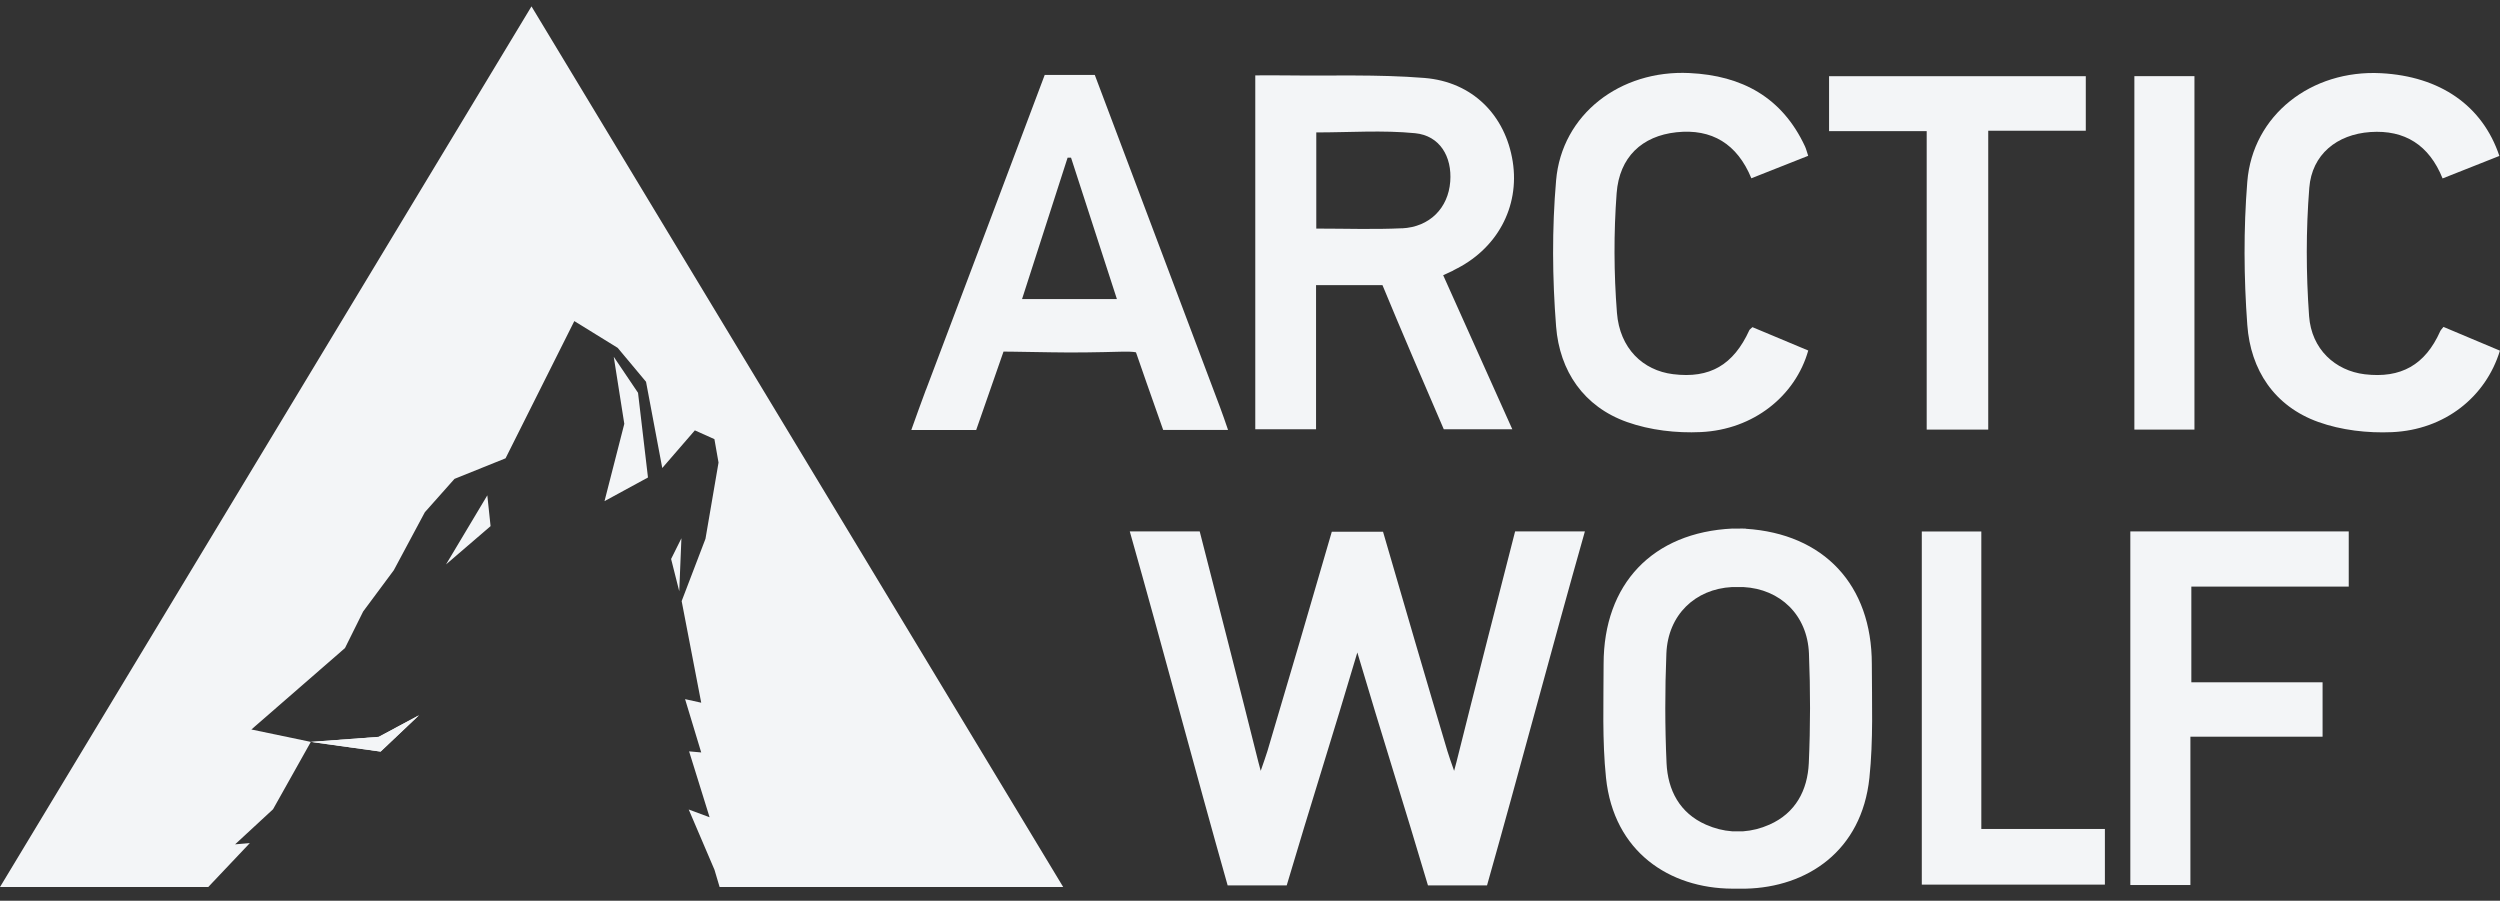
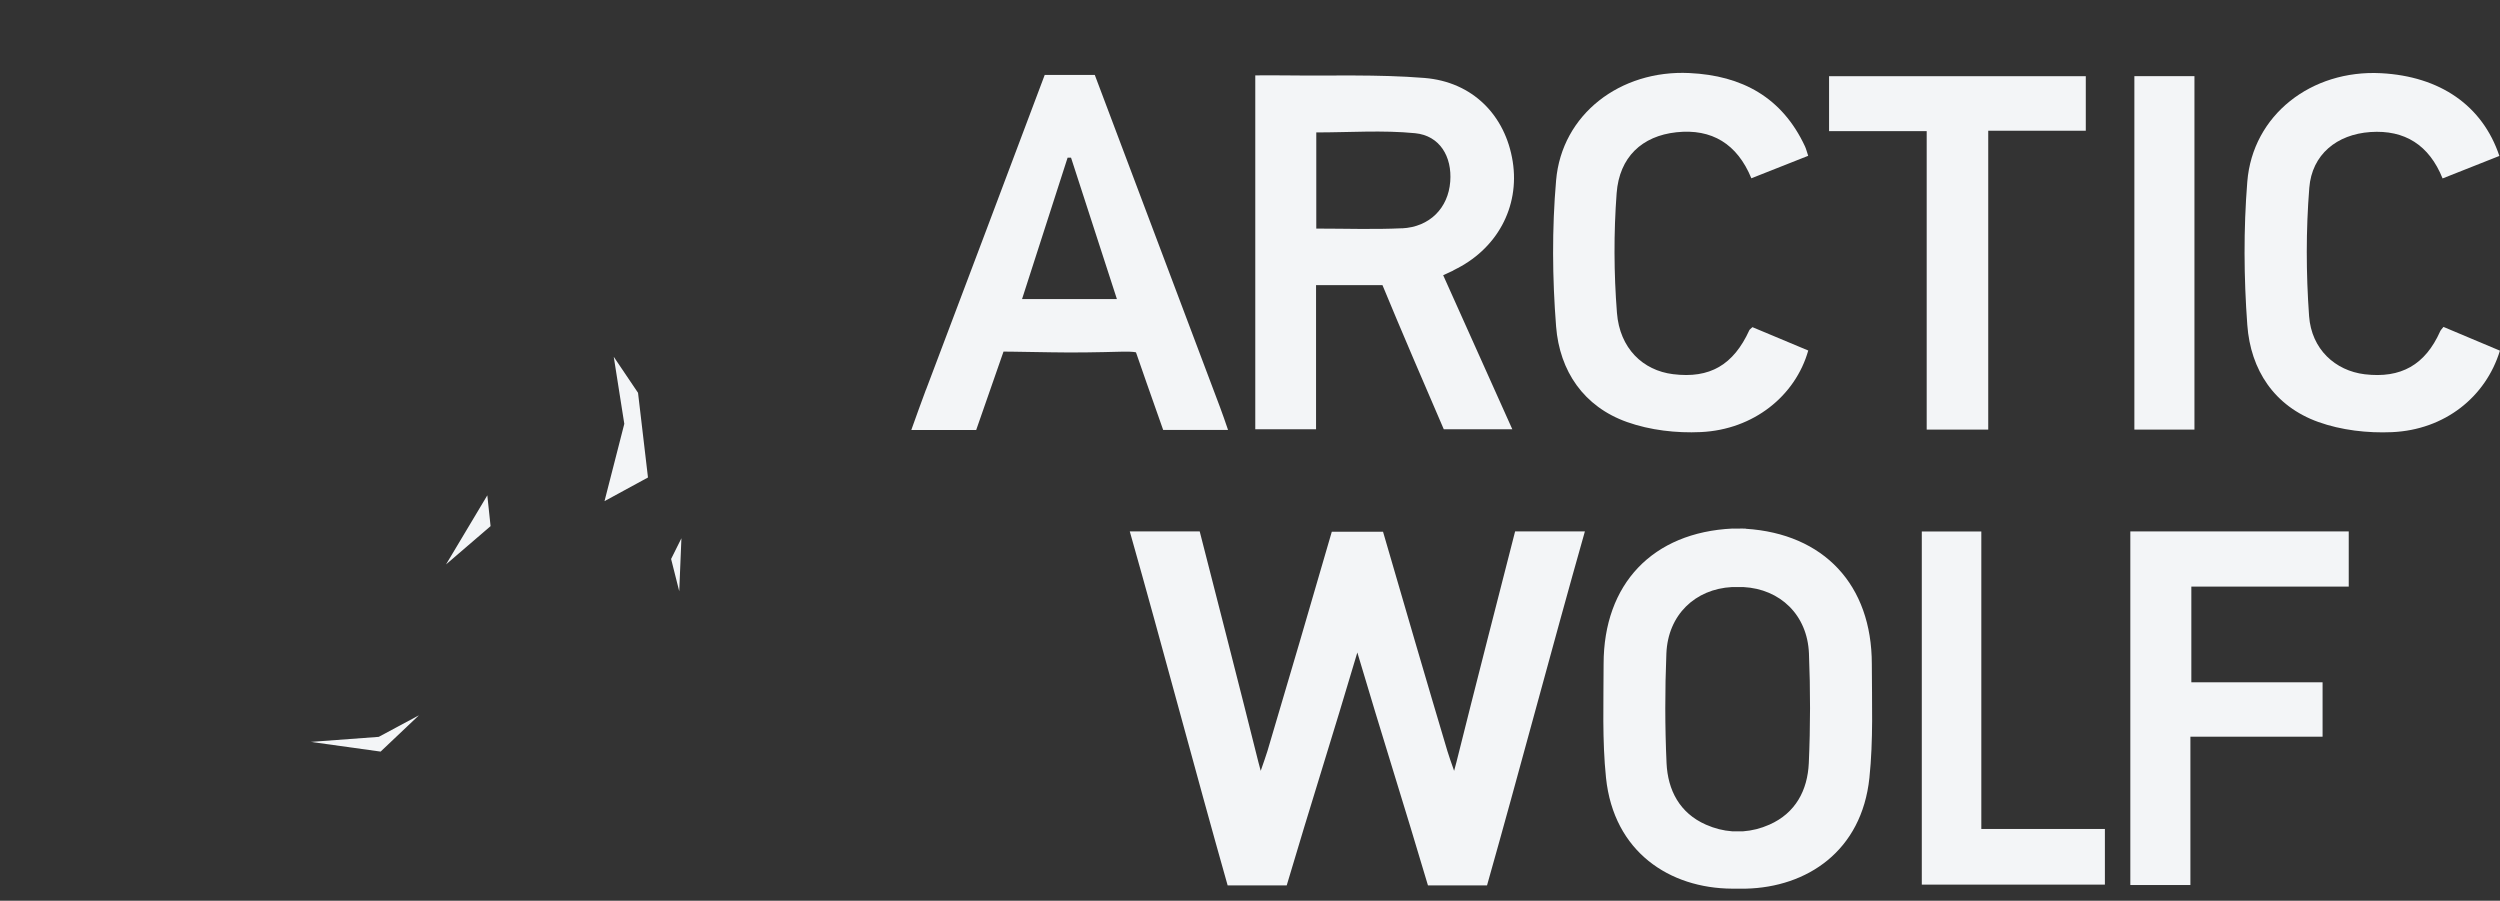
<svg xmlns="http://www.w3.org/2000/svg" width="136" height="49" viewBox="0 0 136 49" fill="none">
  <rect x="0" y="0" width="136" height="49" fill="#333333" stroke="none" />
  <g clip-path="url(#clip0_3035_3803)">
-     <path d="M22.791 38.911L20.604 40.085L16.909 40.359L20.705 40.887L22.791 38.911Z" fill="#F3F5F7" />
-     <path d="M57.838 48.254H39.147L38.868 47.317L37.466 44.037L38.602 44.459L37.487 40.874L38.146 40.933L37.268 38.033L38.146 38.227L37.082 32.7L38.378 29.31L39.088 25.164L38.864 23.889L37.8 23.412L36.027 25.46L35.144 20.769L33.603 18.924L31.243 17.467L27.502 24.932L24.724 26.051L23.111 27.866L21.423 31.02L19.755 33.266L18.767 35.255L13.675 39.684L16.909 40.359L14.853 44.024L12.789 45.932L13.591 45.864L11.328 48.254H0L28.913 0.347L57.838 48.254Z" fill="#F3F5F7" />
    <path d="M20.705 40.887L16.909 40.359L20.604 40.085L22.791 38.911L20.705 40.887Z" fill="#F3F5F7" />
    <path d="M36.951 32.164L36.508 30.408L37.069 29.281L36.951 32.164Z" fill="#F3F5F7" />
    <path d="M26.687 28.622L24.264 30.704L26.51 26.946L26.687 28.622Z" fill="#F3F5F7" />
    <path d="M34.709 21.369L35.25 25.975L32.885 27.262L33.962 23.057L33.388 19.41L34.709 21.369Z" fill="#F3F5F7" />
    <path d="M127.771 28.909V31.911H119.209V37.117H126.348V40.076H119.158V48.145H115.89V28.909H127.771Z" fill="#F3F5F7" />
    <path d="M104.546 28.913H107.784V45.096H114.506V48.123H104.546V28.913Z" fill="#F3F5F7" />
    <path d="M101.827 36.124C101.827 31.81 99.213 29.036 94.97 28.765V28.757H94.861C94.861 28.757 94.827 28.757 94.81 28.753C94.81 28.753 94.81 28.753 94.806 28.753L94.257 28.757C94.257 28.757 94.257 28.753 94.253 28.753C89.912 28.96 87.236 31.755 87.236 36.124C87.236 38.189 87.155 40.27 87.367 42.314C87.789 46.359 90.841 48.322 94.219 48.343H94.236C94.244 48.343 94.253 48.343 94.257 48.343H94.806C94.806 48.343 94.823 48.343 94.827 48.343H94.97C98.297 48.267 101.278 46.304 101.696 42.314C101.911 40.266 101.831 38.189 101.827 36.124ZM98.399 41.512C98.331 42.985 97.685 44.227 96.258 44.86C95.781 45.071 95.304 45.189 94.831 45.223H94.227C93.754 45.189 93.277 45.071 92.8 44.86C91.373 44.231 90.727 42.985 90.66 41.512C90.571 39.527 90.571 37.535 90.651 35.55C90.736 33.448 92.218 32.042 94.219 31.936H94.84C96.841 32.042 98.323 33.452 98.407 35.55C98.487 37.535 98.487 39.527 98.399 41.512Z" fill="#F3F5F7" />
    <path d="M82.422 28.909C81.924 30.851 80.079 38.041 79.231 41.457C79.21 41.55 79.184 41.638 79.104 41.934C78.935 41.444 78.825 41.153 78.737 40.853C77.668 37.273 76.309 32.62 75.237 28.926H72.45C71.378 32.624 70.018 37.273 68.95 40.853C68.861 41.153 68.747 41.448 68.583 41.934C68.502 41.638 68.477 41.55 68.456 41.457C67.607 38.041 65.762 30.851 65.264 28.909H61.46C63.259 35.255 65.032 41.98 66.784 48.166H69.997C71.259 43.901 72.518 39.962 73.839 35.495C75.161 39.962 76.419 43.901 77.681 48.166H80.894C82.646 41.98 84.419 35.255 86.218 28.909H82.414H82.422Z" fill="#F3F5F7" />
    <path d="M132.926 17.784C133.948 18.215 134.978 18.645 135.996 19.076C135.227 21.597 132.99 23.383 130.127 23.509C128.793 23.568 127.366 23.404 126.116 22.956C123.727 22.099 122.43 20.131 122.253 17.674C122.063 15.091 122.046 12.464 122.253 9.885C122.544 6.254 125.74 3.784 129.528 3.982C132.732 4.151 135.046 5.734 135.966 8.483C134.953 8.884 133.931 9.289 132.876 9.707C132.145 7.883 130.811 7.056 128.949 7.183C127.125 7.309 125.77 8.403 125.626 10.214C125.441 12.528 125.449 14.879 125.614 17.193C125.745 19.004 127.041 20.165 128.637 20.36C130.613 20.596 131.93 19.849 132.745 18.025C132.774 17.953 132.838 17.898 132.922 17.788L132.926 17.784Z" fill="#F3F5F7" />
    <path d="M98.369 8.475C97.326 8.888 96.317 9.285 95.274 9.699C94.506 7.829 93.125 6.988 91.196 7.195C89.326 7.398 88.093 8.542 87.945 10.51C87.784 12.667 87.793 14.863 87.962 17.02C88.114 18.954 89.376 20.153 91.014 20.355C93.011 20.604 94.299 19.857 95.165 17.961C95.186 17.915 95.24 17.89 95.333 17.797C96.326 18.21 97.352 18.641 98.369 19.068C97.668 21.542 95.388 23.374 92.526 23.505C91.192 23.568 89.765 23.404 88.515 22.96C86.155 22.124 84.842 20.186 84.652 17.763C84.445 15.124 84.424 12.447 84.652 9.813C84.96 6.216 88.147 3.792 91.905 3.974C94.763 4.109 96.946 5.291 98.192 7.964C98.255 8.103 98.293 8.255 98.365 8.475H98.369Z" fill="#F3F5F7" />
    <path d="M113.463 7.111H108.16V23.37H104.812V7.132H99.501V4.147H113.467V7.115L113.463 7.111Z" fill="#F3F5F7" />
    <path d="M116.11 4.143H119.378V23.37H116.11V4.143Z" fill="#F3F5F7" />
    <path d="M50.369 21.204C50.103 21.905 49.858 22.61 49.575 23.391H53.105C53.548 22.112 54.591 19.127 54.591 19.127C54.591 19.127 55.076 19.127 57.162 19.165C58.454 19.19 59.746 19.165 61.038 19.131C61.633 19.114 61.798 19.169 61.798 19.169C61.798 19.169 62.798 22.057 63.276 23.387H66.805C66.632 22.893 66.51 22.517 66.37 22.154C64.454 17.075 61.578 9.446 59.556 4.075H56.833C54.827 9.429 52.34 15.994 50.373 21.204H50.369ZM55.6 16.268C56.436 13.68 57.255 11.13 58.078 8.576H58.264C59.092 11.122 59.915 13.672 60.759 16.268H55.6Z" fill="#F3F5F7" />
    <path d="M79.066 14.702C81.422 13.587 82.684 11.27 82.292 8.787C81.895 6.279 80.117 4.451 77.483 4.24C74.945 4.037 72.387 4.134 69.837 4.101C69.334 4.092 68.832 4.101 68.287 4.101V23.353H71.593V15.513H75.207C76.098 17.678 77.702 21.415 78.542 23.353H82.27C81.059 20.651 79.682 17.594 78.509 14.972C78.737 14.867 78.906 14.791 79.074 14.71L79.066 14.702ZM76.267 12.418C74.743 12.49 73.214 12.435 71.606 12.435V7.204C73.421 7.204 75.216 7.073 76.98 7.246C78.323 7.377 78.998 8.517 78.893 9.88C78.783 11.316 77.778 12.35 76.263 12.422L76.267 12.418Z" fill="#F3F5F7" />
  </g>
  <defs>
    <clipPath id="clip0_3035_3803">
      <rect width="136" height="48" fill="white" transform="translate(0 0.347)" />
    </clipPath>
  </defs>
</svg>